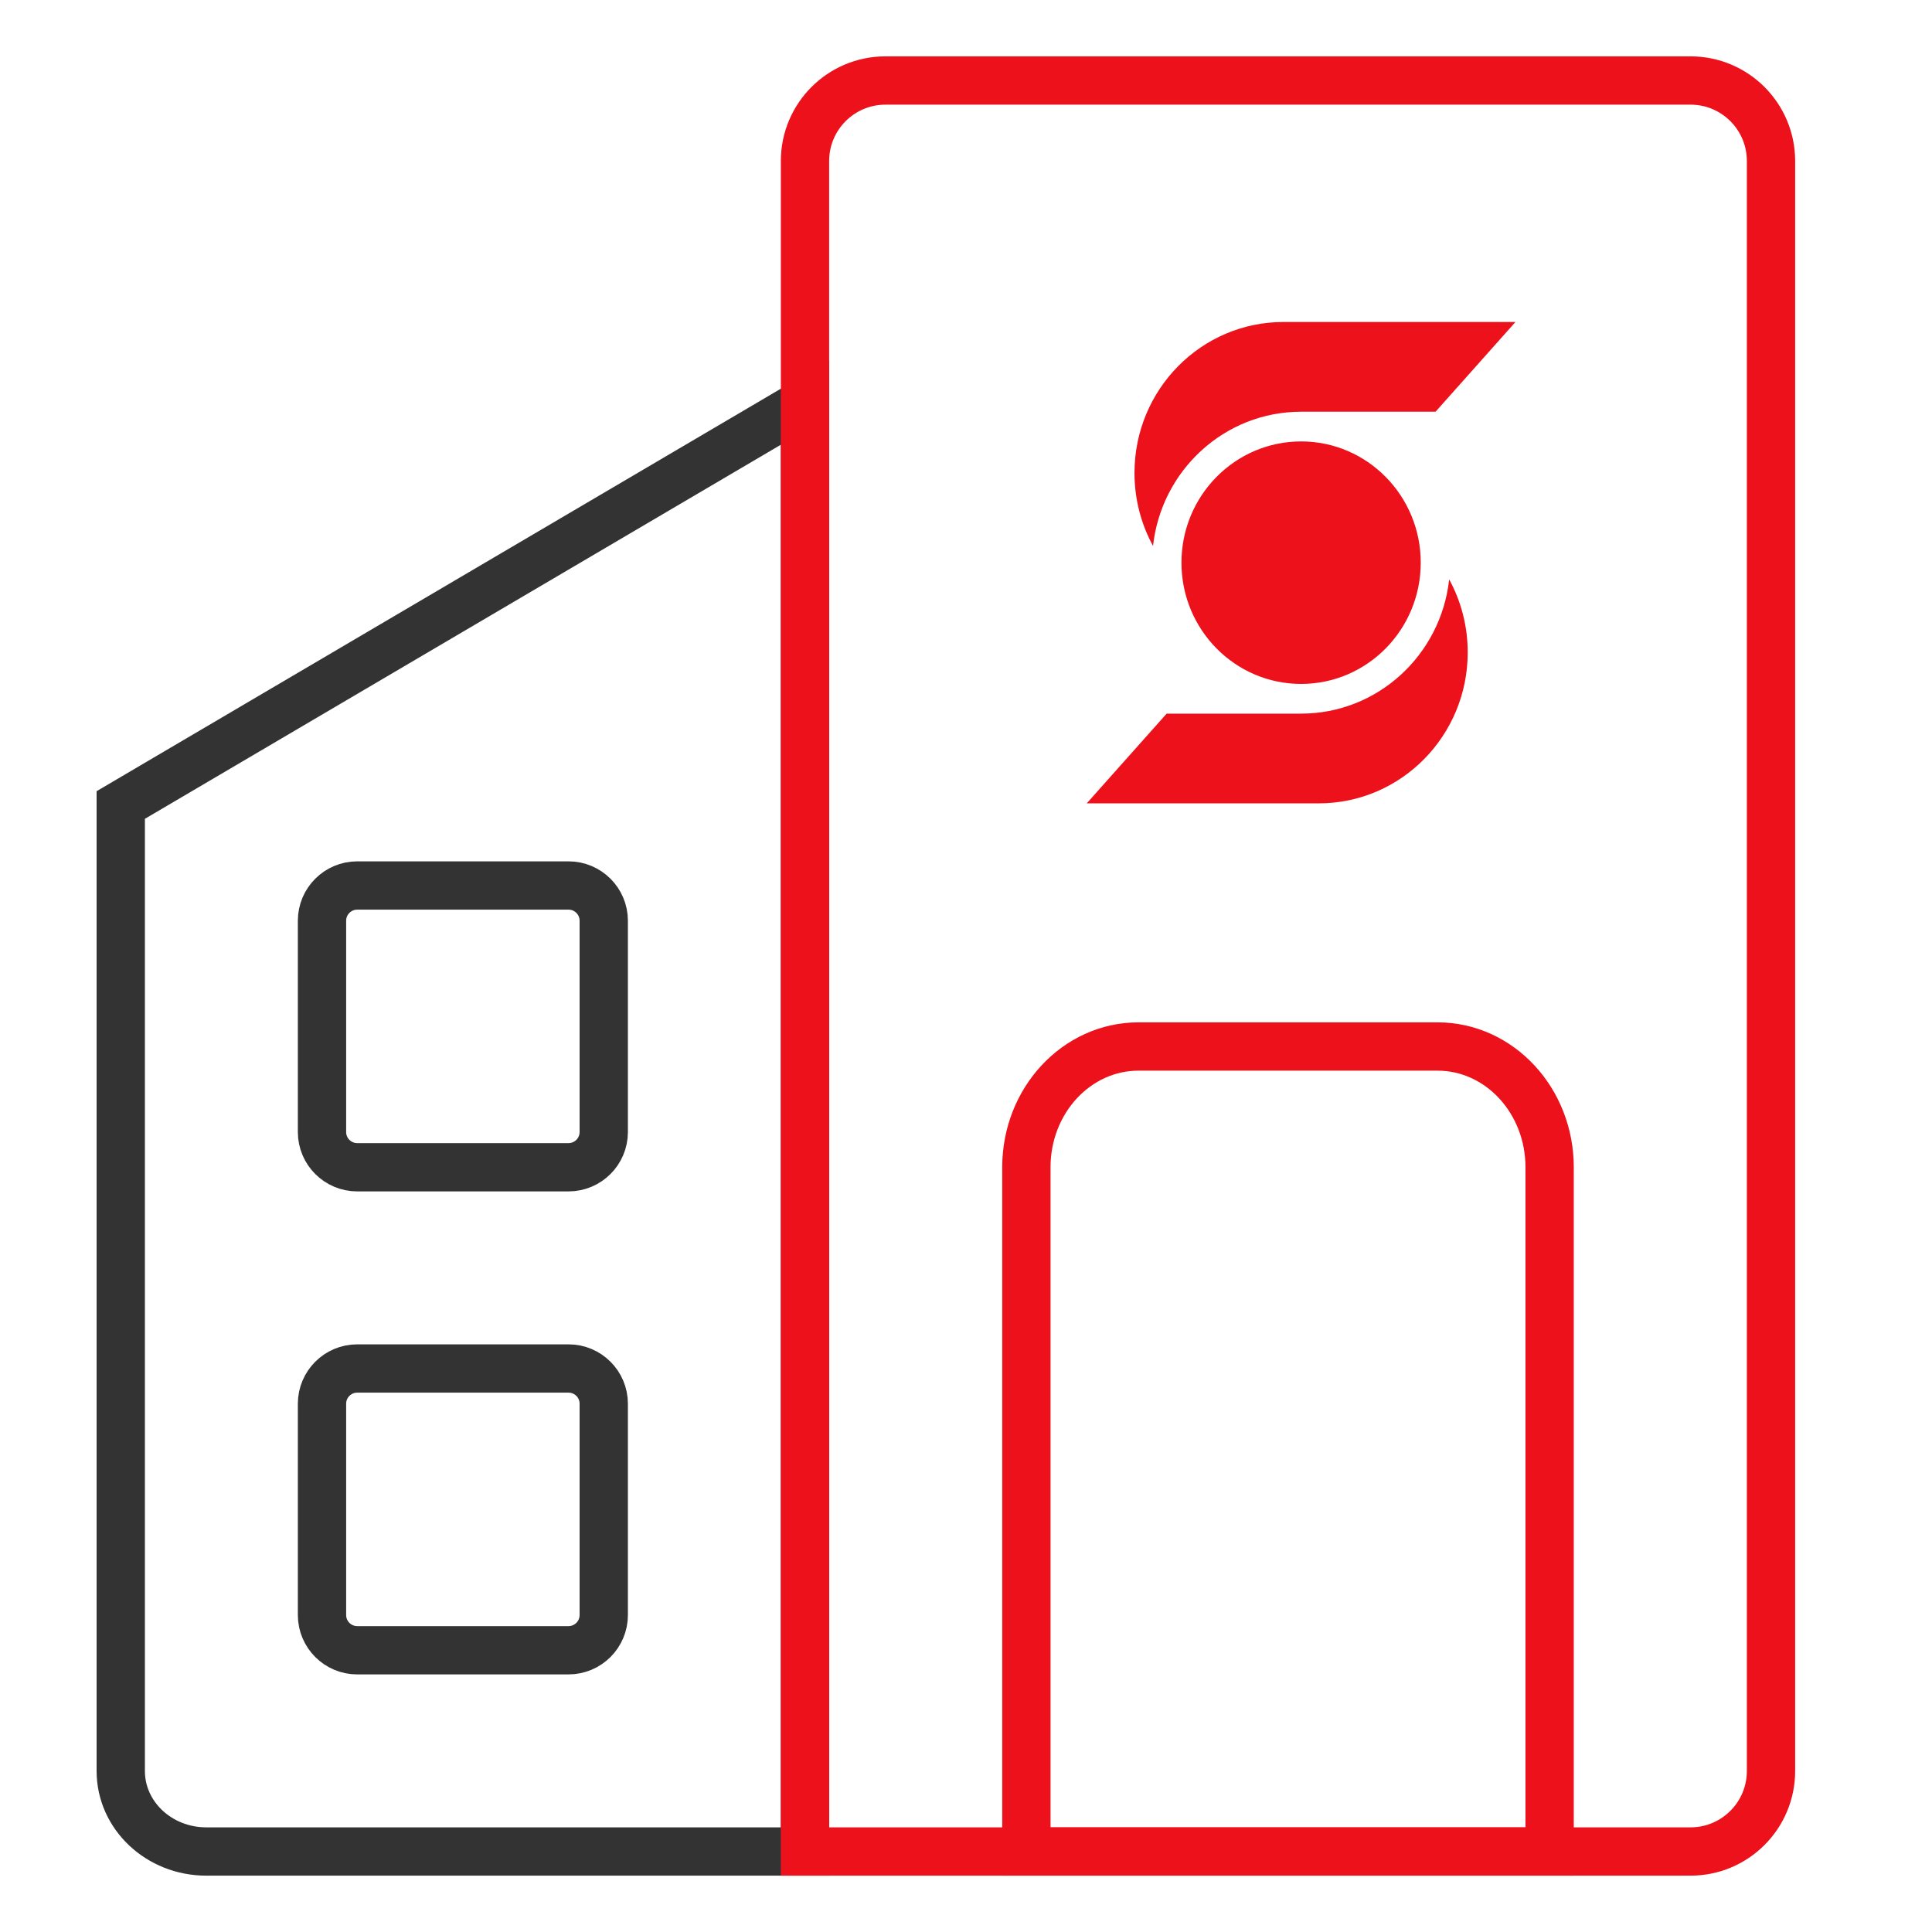
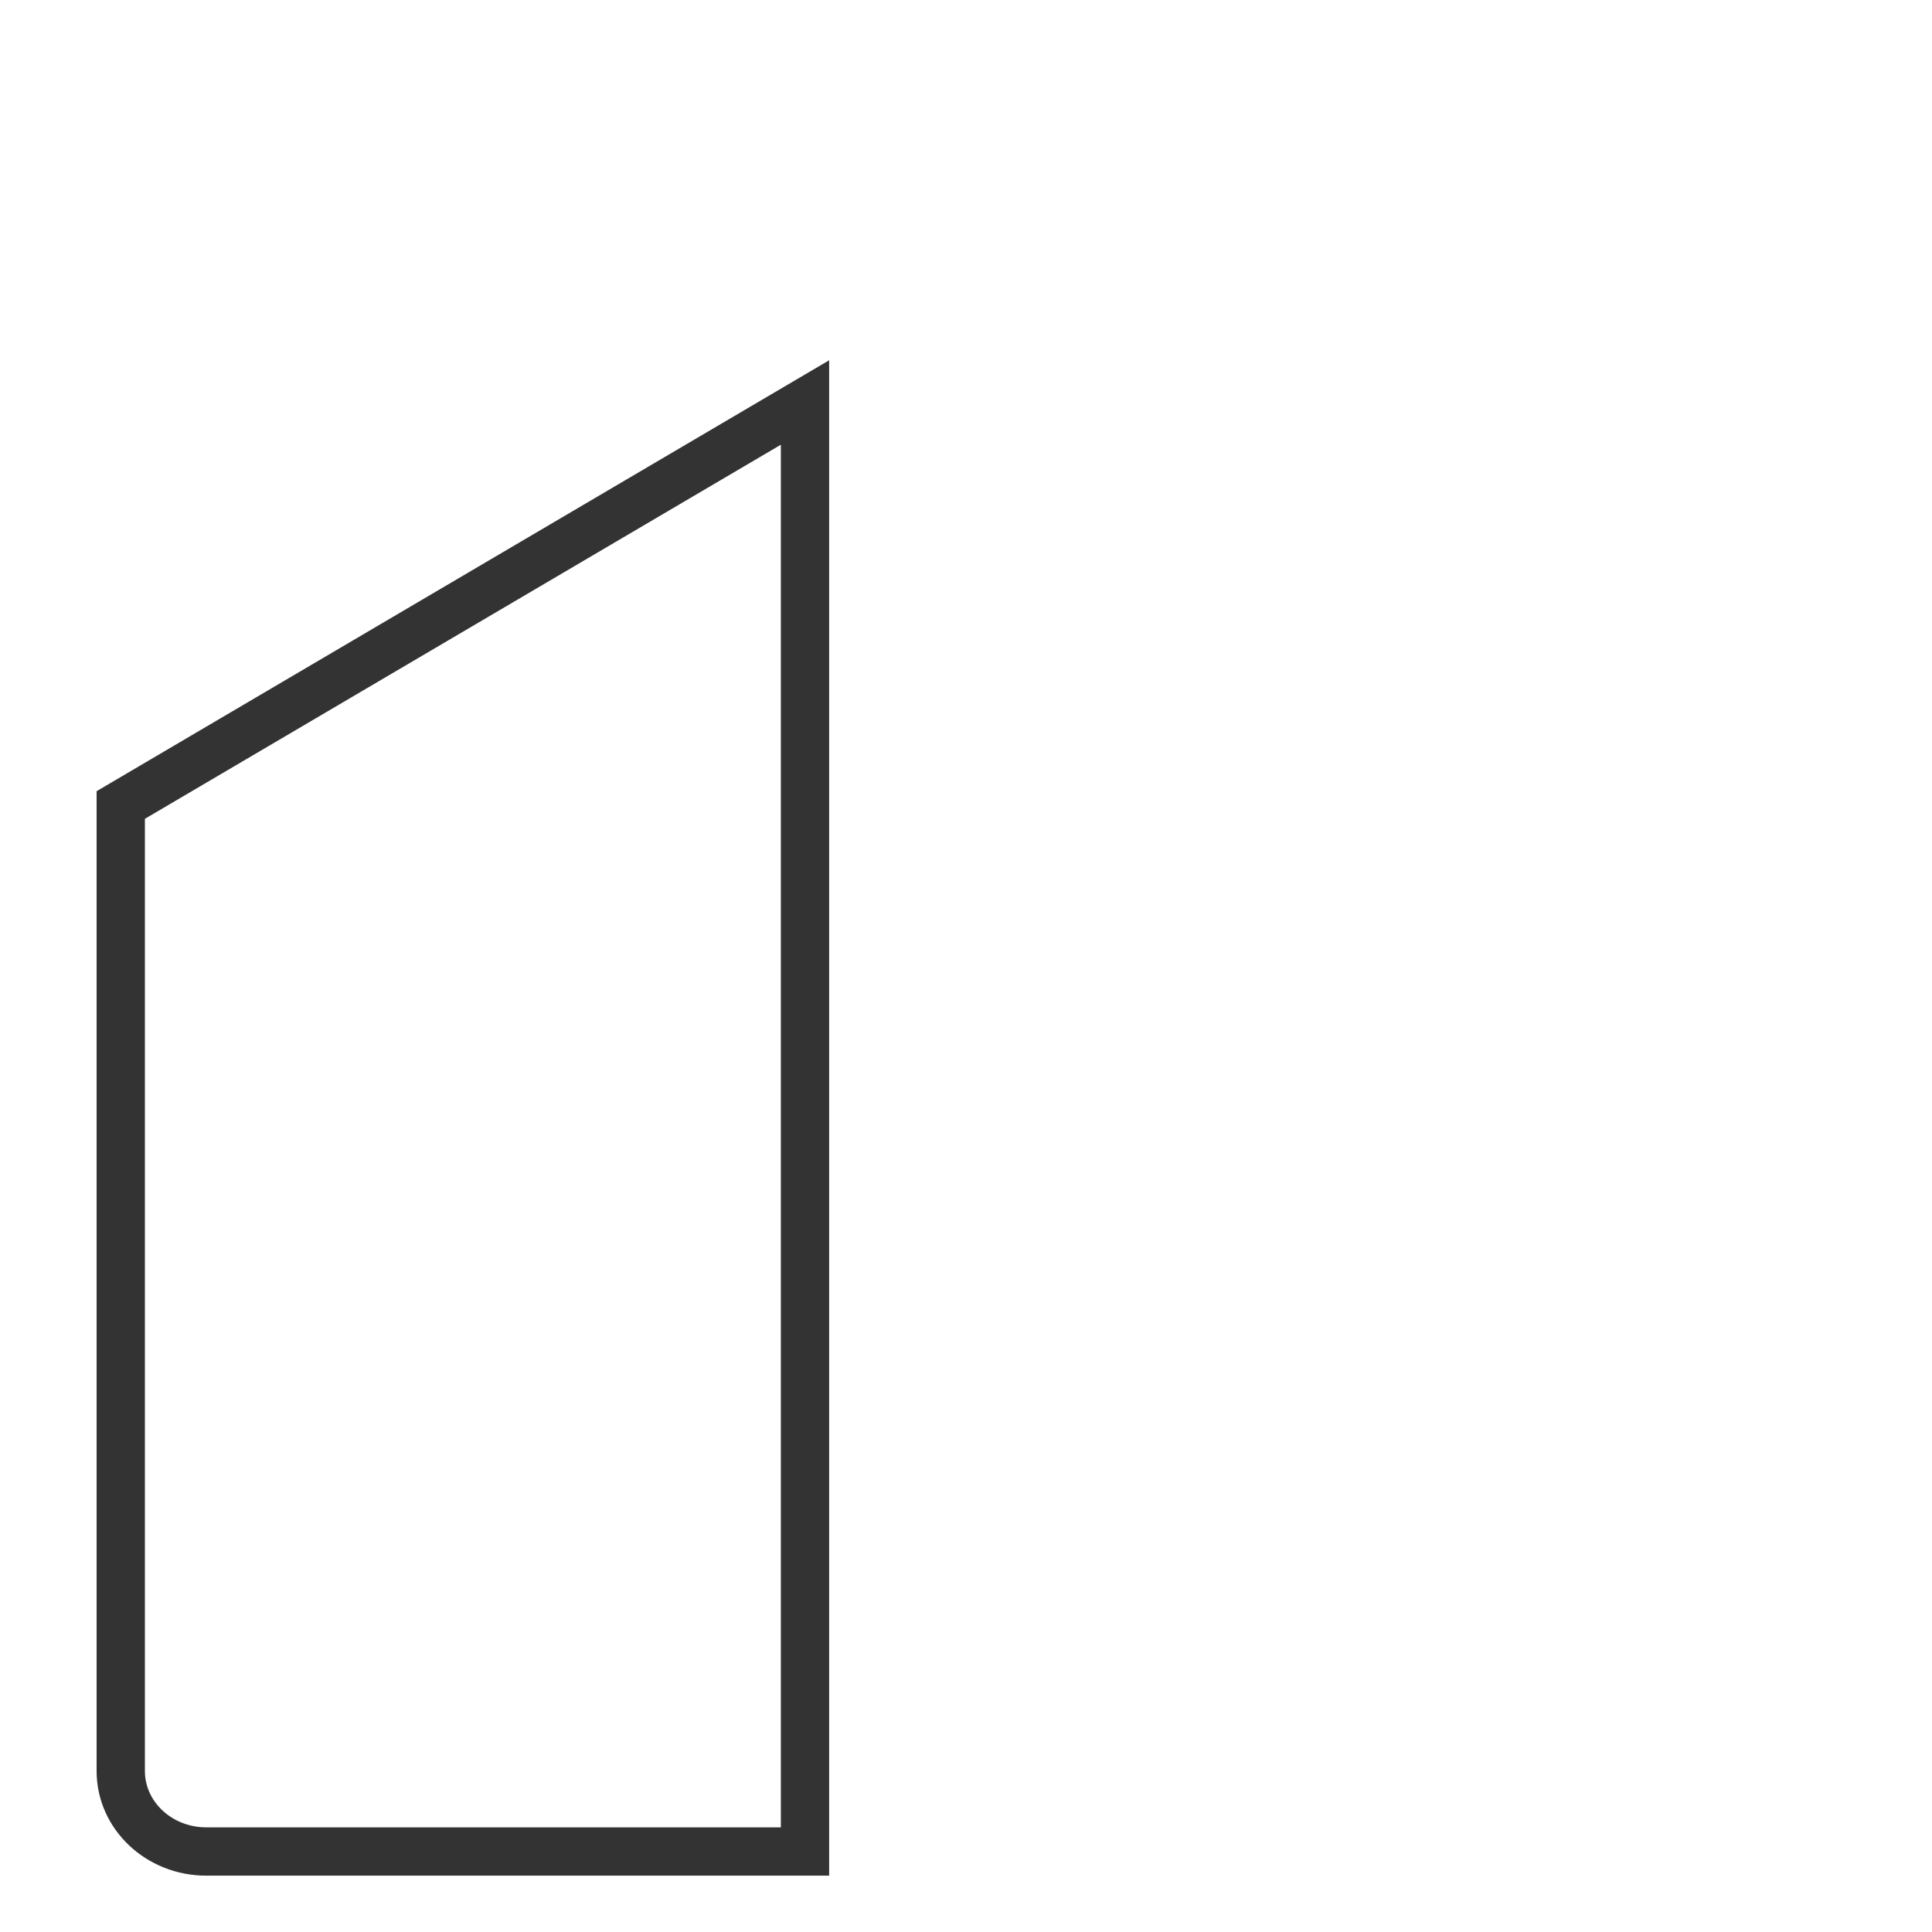
<svg xmlns="http://www.w3.org/2000/svg" width="48" height="48" viewBox="0 0 48 48" fill="none">
  <path d="M20 10L3 20V44C3 45.105 3.951 46 5.125 46H20V10Z" stroke="#333333" stroke-width="1.2" />
-   <path d="M44 4C44 2.895 43.105 2 42 2H22C20.895 2 20 2.895 20 4V46H42C43.105 46 44 45.105 44 44V4Z" stroke="#EC111A" stroke-width="1.2" />
-   <path d="M8.875 22H14.125C14.608 22 15 22.392 15 22.875V28.125C15 28.608 14.608 29 14.125 29H8.875C8.392 29 8 28.608 8 28.125V22.875C8 22.392 8.392 22 8.875 22Z" stroke="#333333" stroke-width="1.2" />
-   <path d="M8.875 34H14.125C14.608 34 15 34.392 15 34.875V40.125C15 40.608 14.608 41 14.125 41H8.875C8.392 41 8 40.608 8 40.125V34.875C8 34.392 8.392 34 8.875 34Z" stroke="#333333" stroke-width="1.2" />
-   <path d="M38.5 46H25.5V29C25.5 27.343 26.747 26 28.286 26H35.714C37.253 26 38.5 27.343 38.5 29V46Z" stroke="#EC111A" stroke-width="1.2" />
-   <path fill-rule="evenodd" clip-rule="evenodd" d="M35.666 10.229H32.325C30.421 10.229 28.852 11.688 28.647 13.563H28.646C28.353 13.025 28.186 12.408 28.186 11.75C28.186 9.679 29.843 8 31.887 8H37.651L35.666 10.229ZM28.985 17.73H32.325C34.23 17.73 35.799 16.271 36.004 14.396H36.005C36.298 14.933 36.465 15.551 36.465 16.209C36.465 18.28 34.808 19.959 32.764 19.959H27L28.985 17.73ZM32.326 16.992C33.967 16.992 35.298 15.643 35.298 13.979C35.298 12.316 33.967 10.967 32.326 10.967C30.684 10.967 29.353 12.316 29.353 13.979C29.353 15.643 30.684 16.992 32.326 16.992Z" fill="#EC111A" />
</svg>